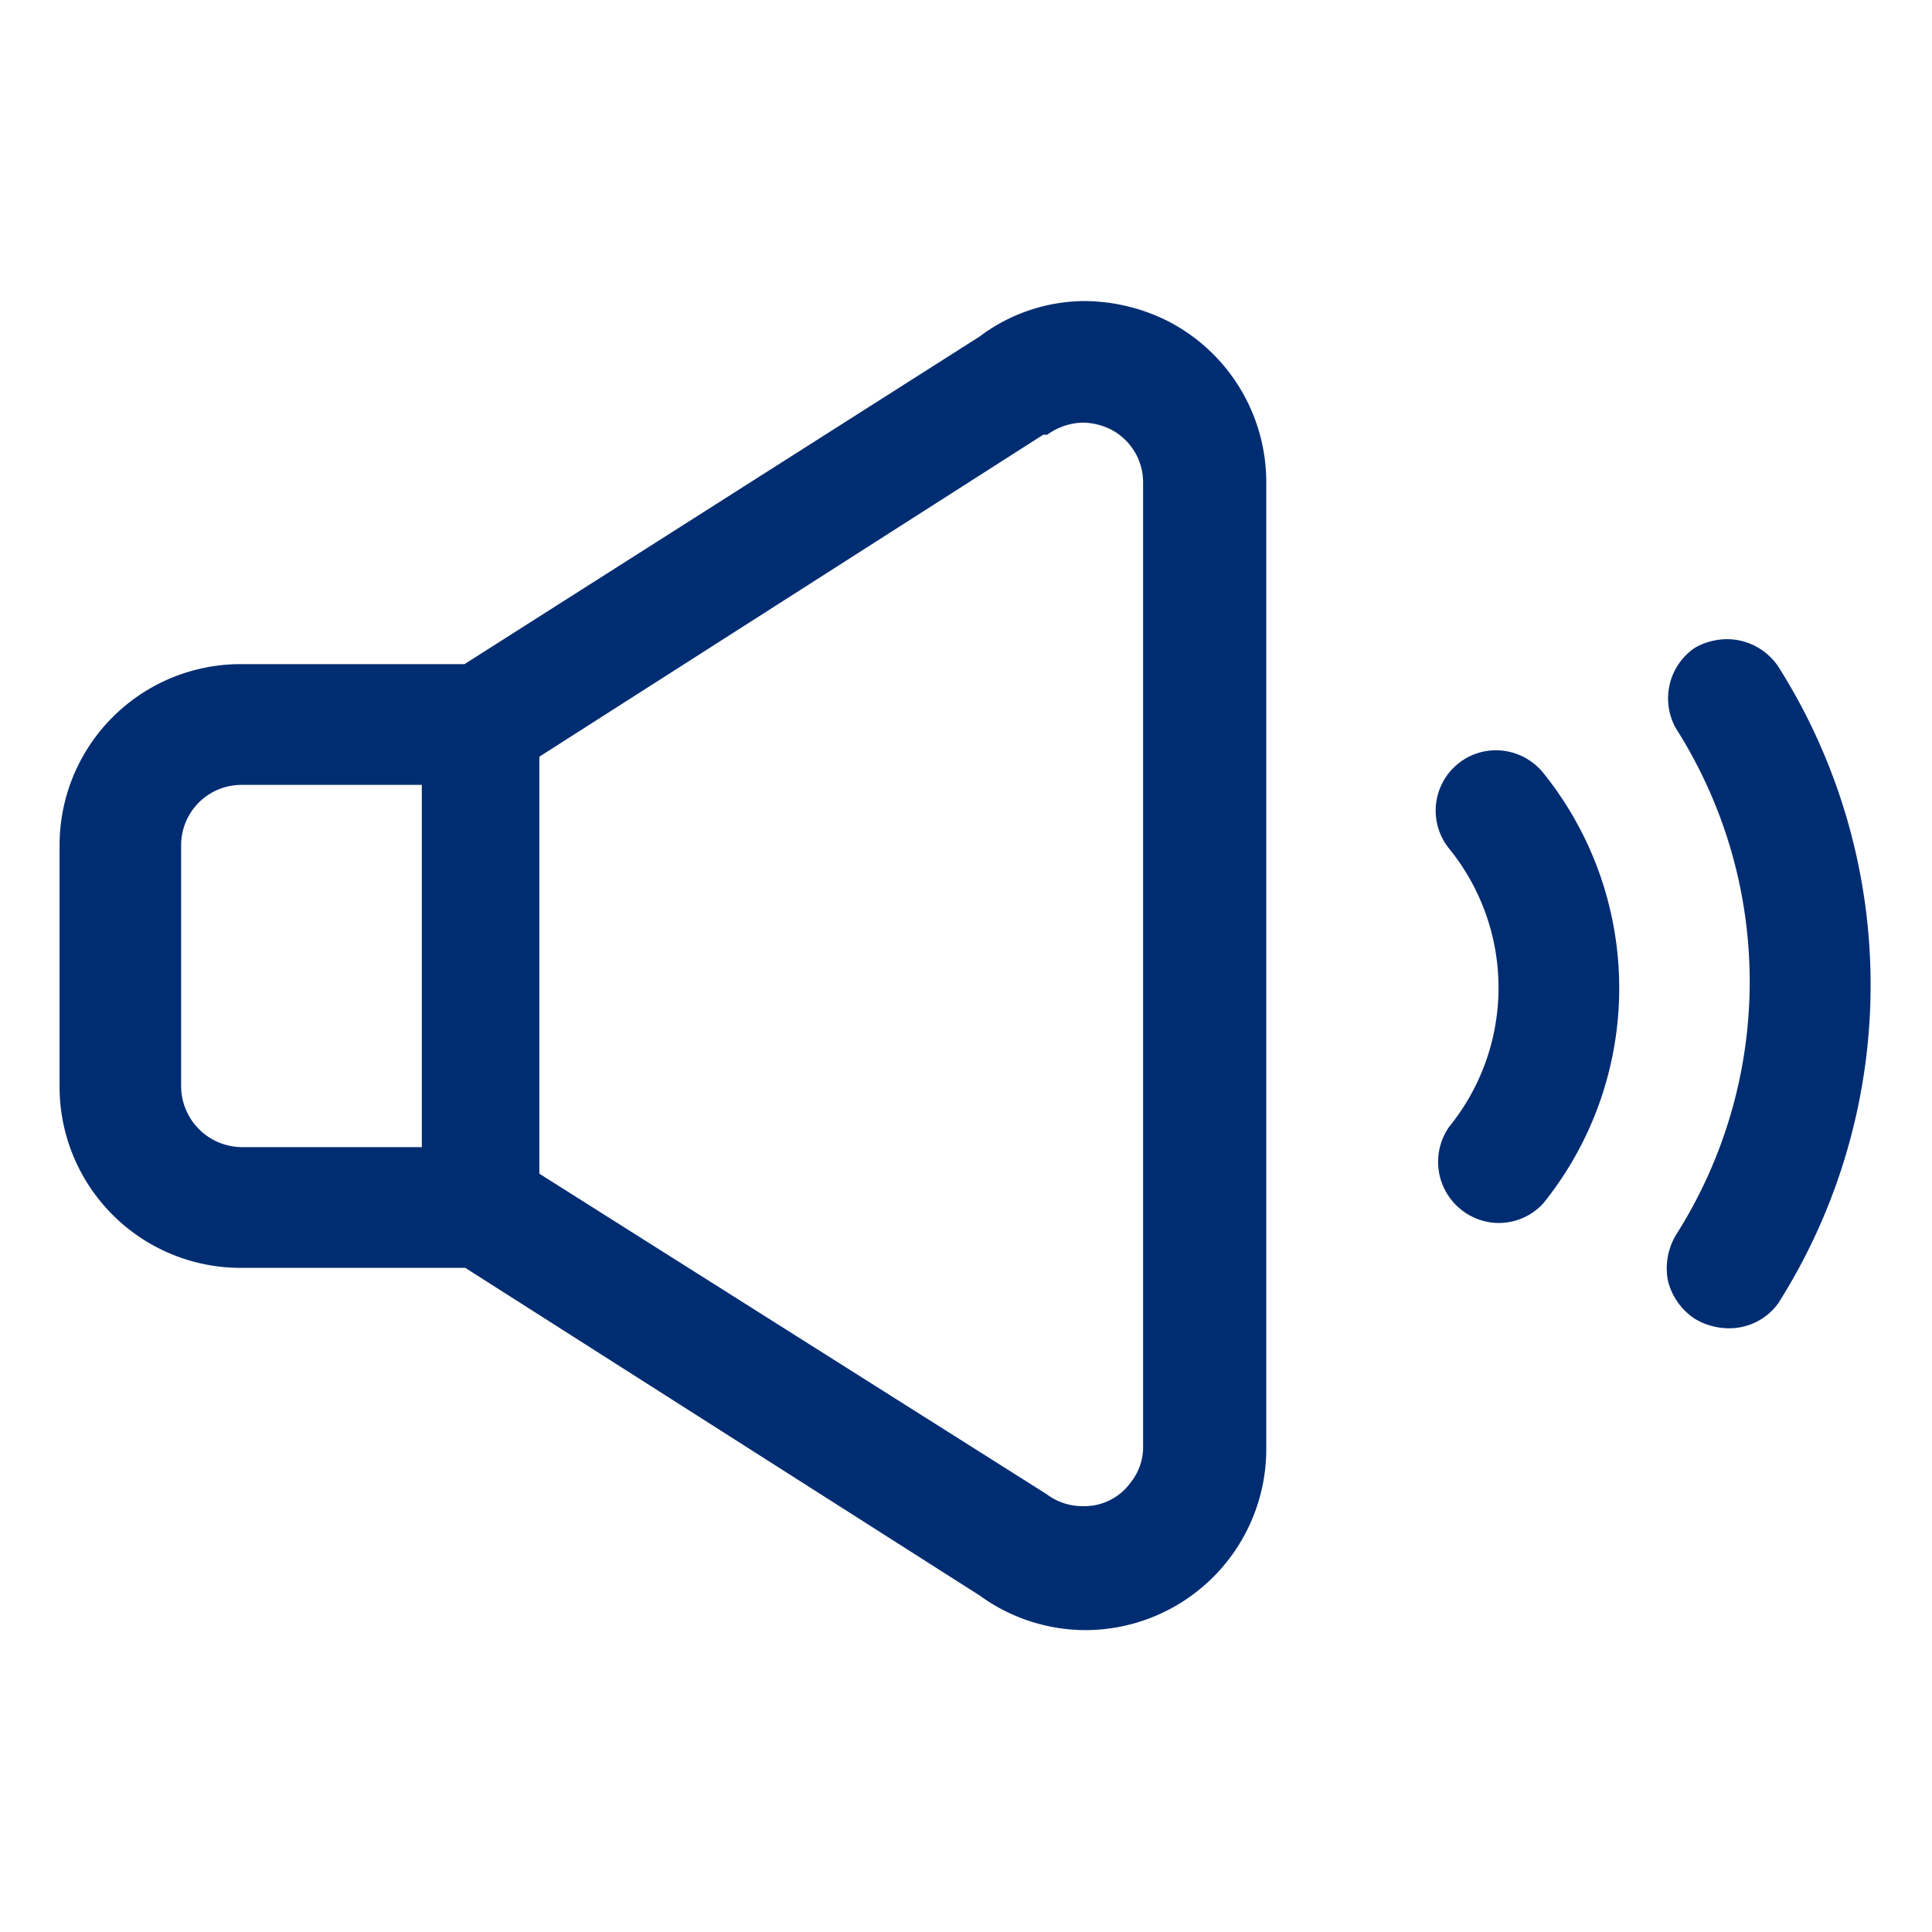
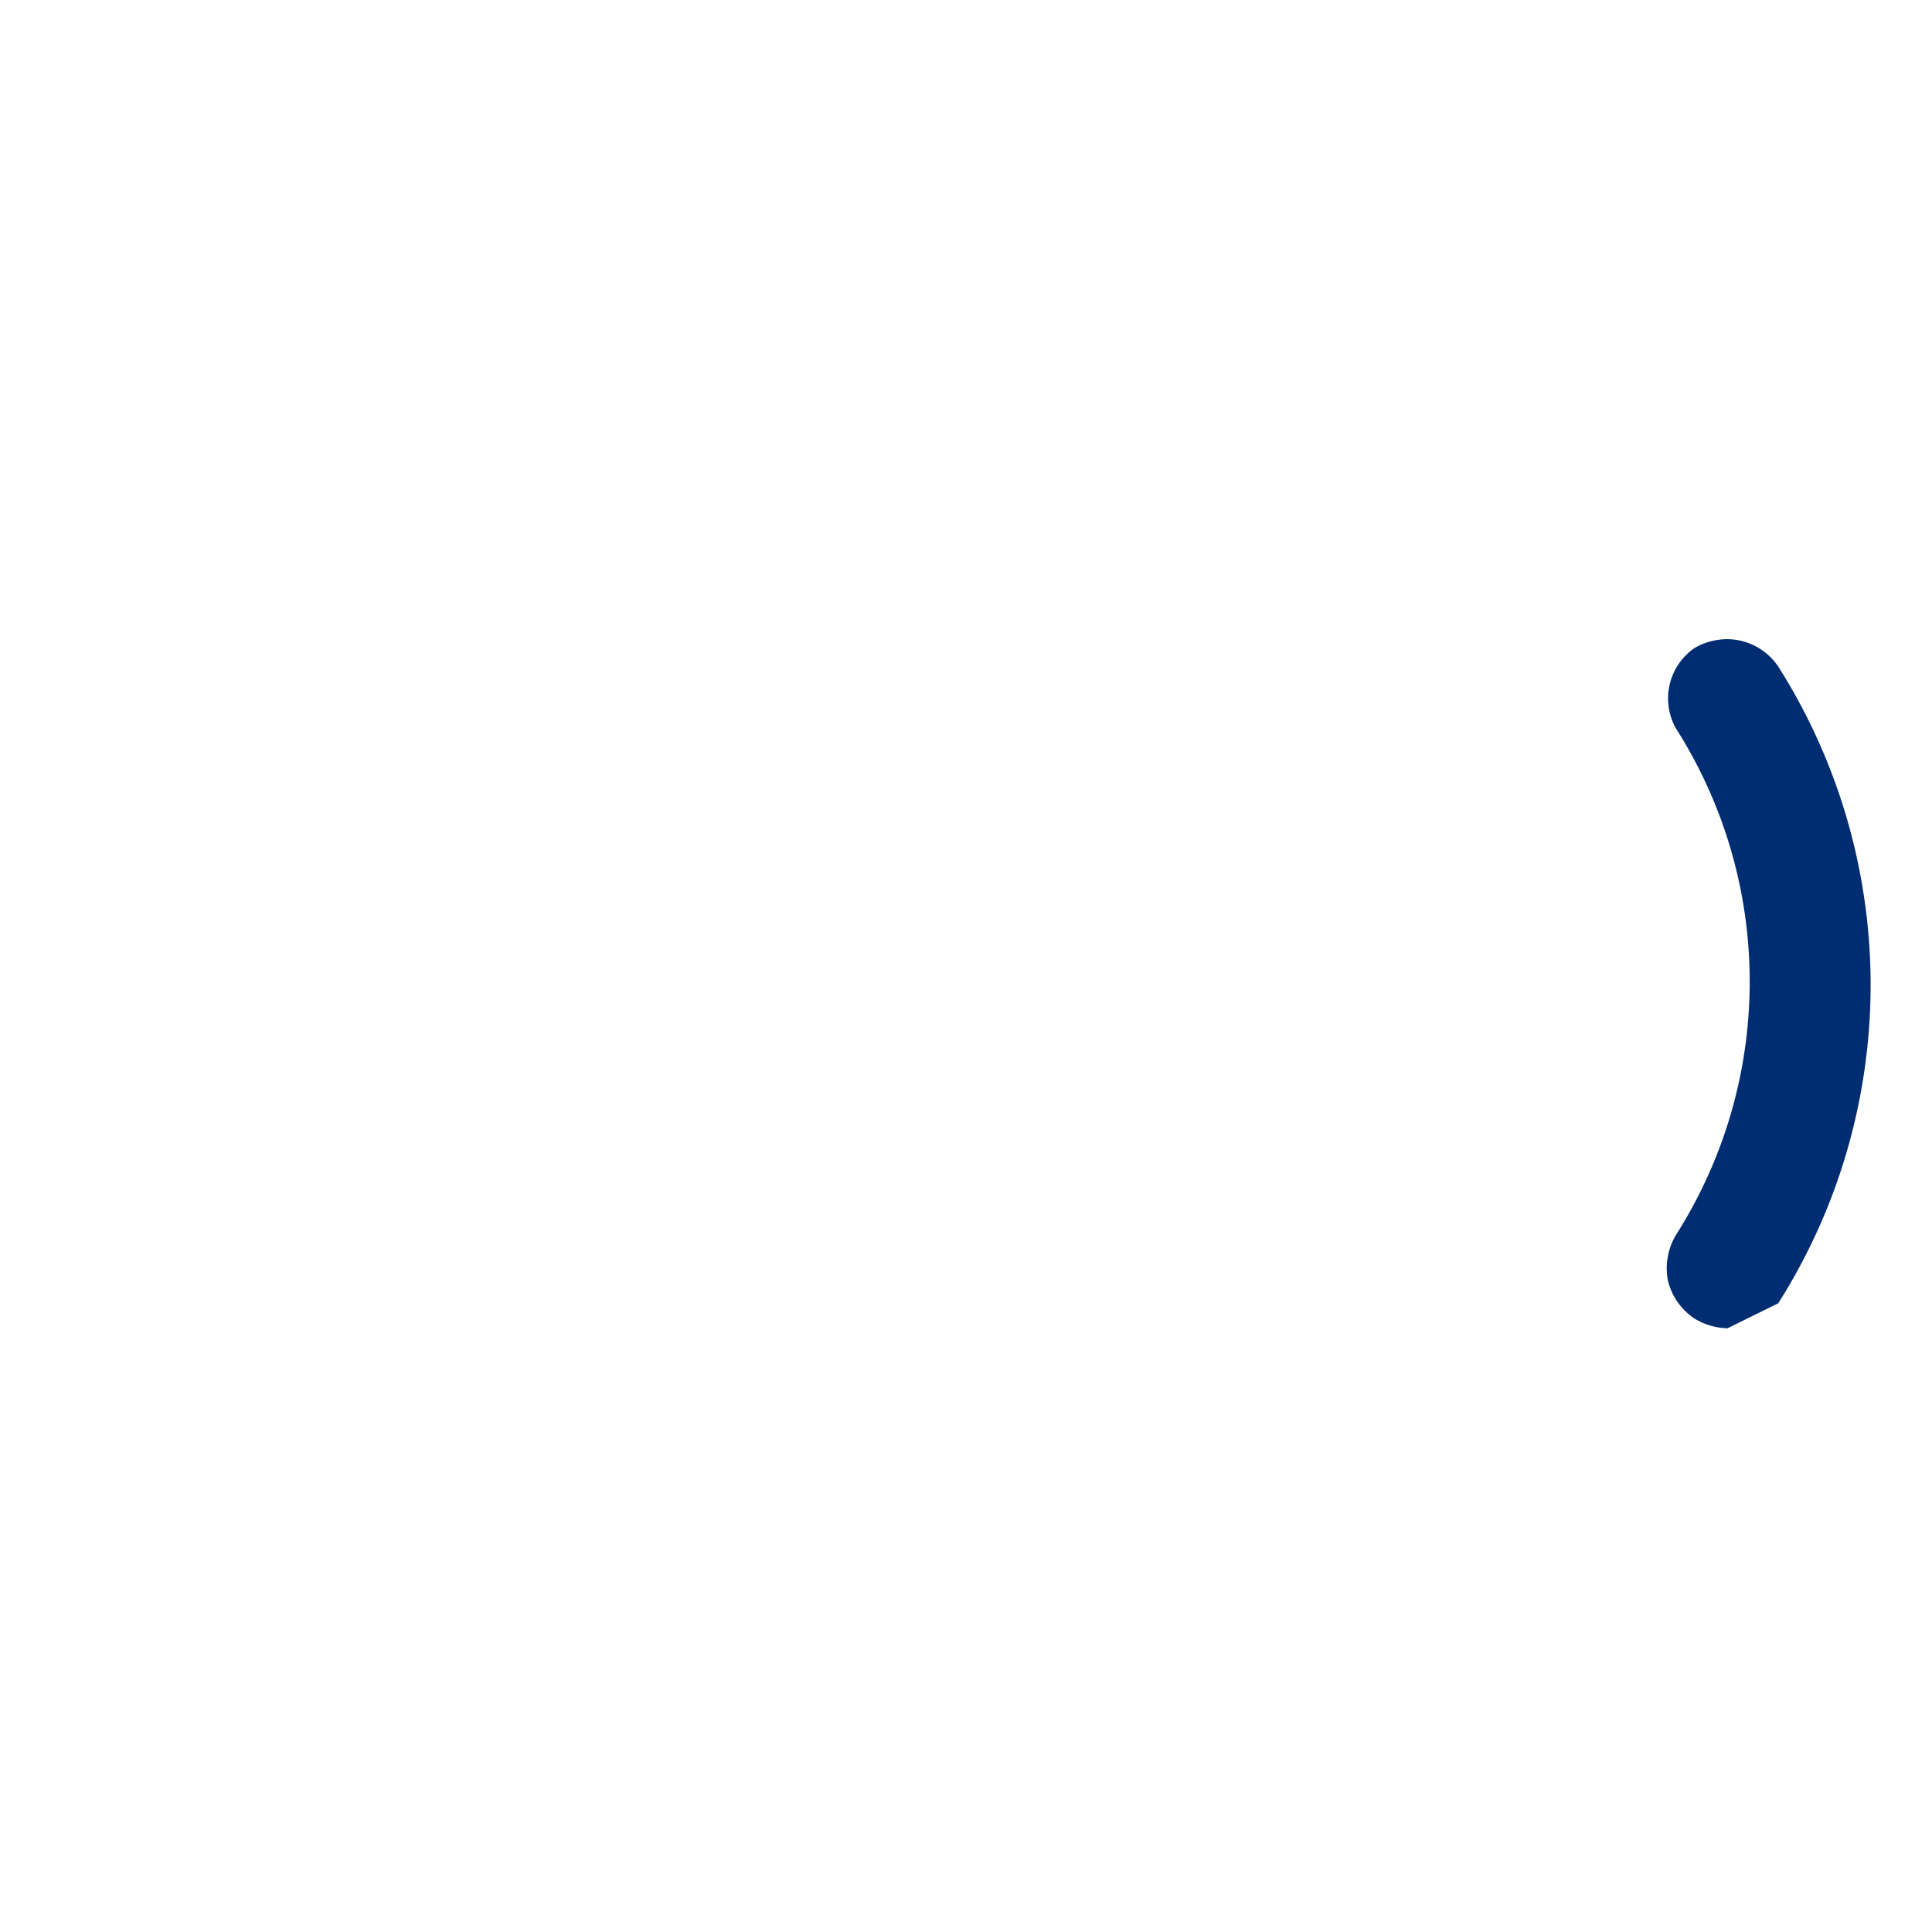
<svg xmlns="http://www.w3.org/2000/svg" width="24" height="24" viewBox="0 0 24 24">
  <title>icon--aivia-volume</title>
-   <rect width="24" height="24" style="fill:none" />
-   <path d="M13.49,20.25a2.24,2.24,0,0,1-1.32-.43L5.78,15.75H3A2.25,2.25,0,0,1,.74,13.5v-3A2.25,2.25,0,0,1,3,8.25H5.77l6.4-4.07a2.18,2.18,0,0,1,1.32-.44,2.34,2.34,0,0,1,1,.24,2.25,2.25,0,0,1,1.24,2V18a2.25,2.25,0,0,1-2.25,2.25ZM13,18.56l0,0a.74.74,0,0,0,.45.15.71.71,0,0,0,.6-.3.7.7,0,0,0,.15-.45V6a.74.74,0,0,0-.41-.67.81.81,0,0,0-.34-.08.78.78,0,0,0-.44.15l-.05,0-6.26,4v5.18ZM3,9.75a.75.75,0,0,0-.75.75v3a.76.76,0,0,0,.75.75H5.24V9.75Z" style="fill:#002d72" />
-   <path d="M21.46,16.5a.82.82,0,0,1-.41-.12.79.79,0,0,1-.33-.47.81.81,0,0,1,.1-.57,5.86,5.86,0,0,0,0-6.29.76.76,0,0,1,.23-1,.81.81,0,0,1,.41-.11.77.77,0,0,1,.63.34,7.39,7.39,0,0,1,0,7.91A.75.75,0,0,1,21.46,16.5Z" style="fill:#002d72" />
-   <path d="M18.56,15.19A.76.76,0,0,1,18,14a2.74,2.74,0,0,0,0-3.46.75.75,0,0,1,.58-1.22.76.76,0,0,1,.59.28,4.26,4.26,0,0,1,0,5.35A.75.75,0,0,1,18.56,15.19Z" style="fill:#002d72" />
+   <path d="M21.46,16.5a.82.82,0,0,1-.41-.12.79.79,0,0,1-.33-.47.81.81,0,0,1,.1-.57,5.86,5.86,0,0,0,0-6.29.76.76,0,0,1,.23-1,.81.81,0,0,1,.41-.11.77.77,0,0,1,.63.34,7.39,7.39,0,0,1,0,7.91Z" style="fill:#002d72" />
</svg>